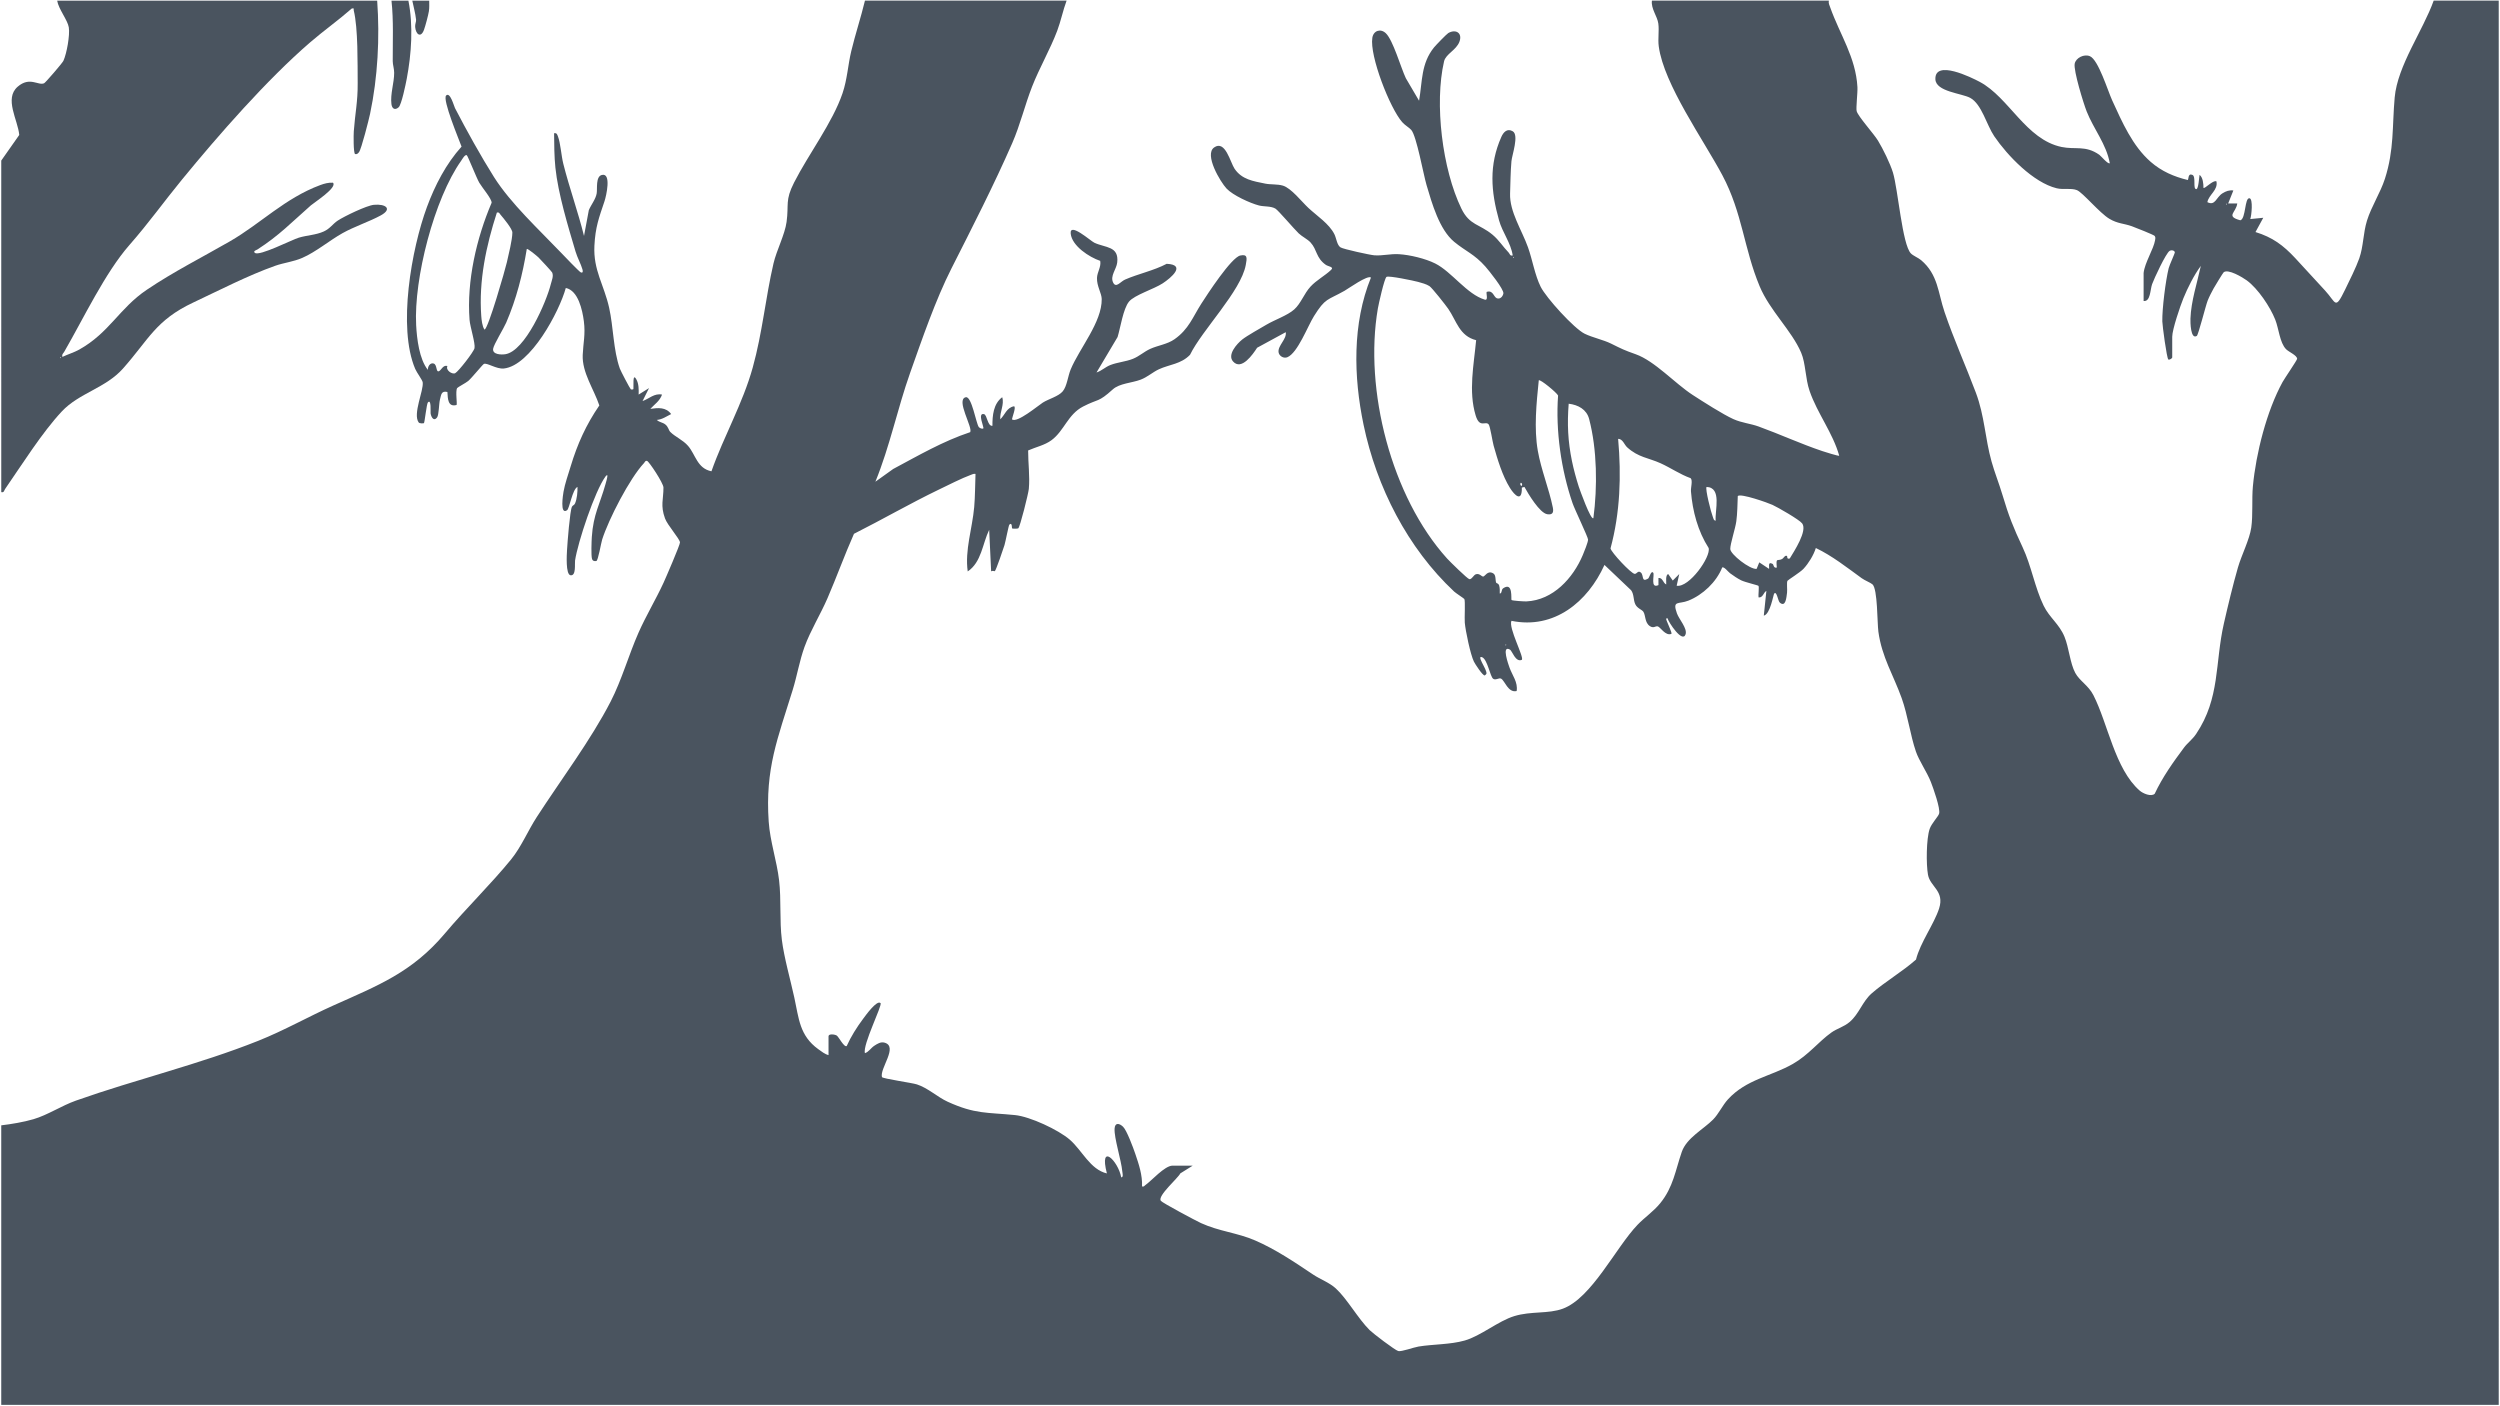
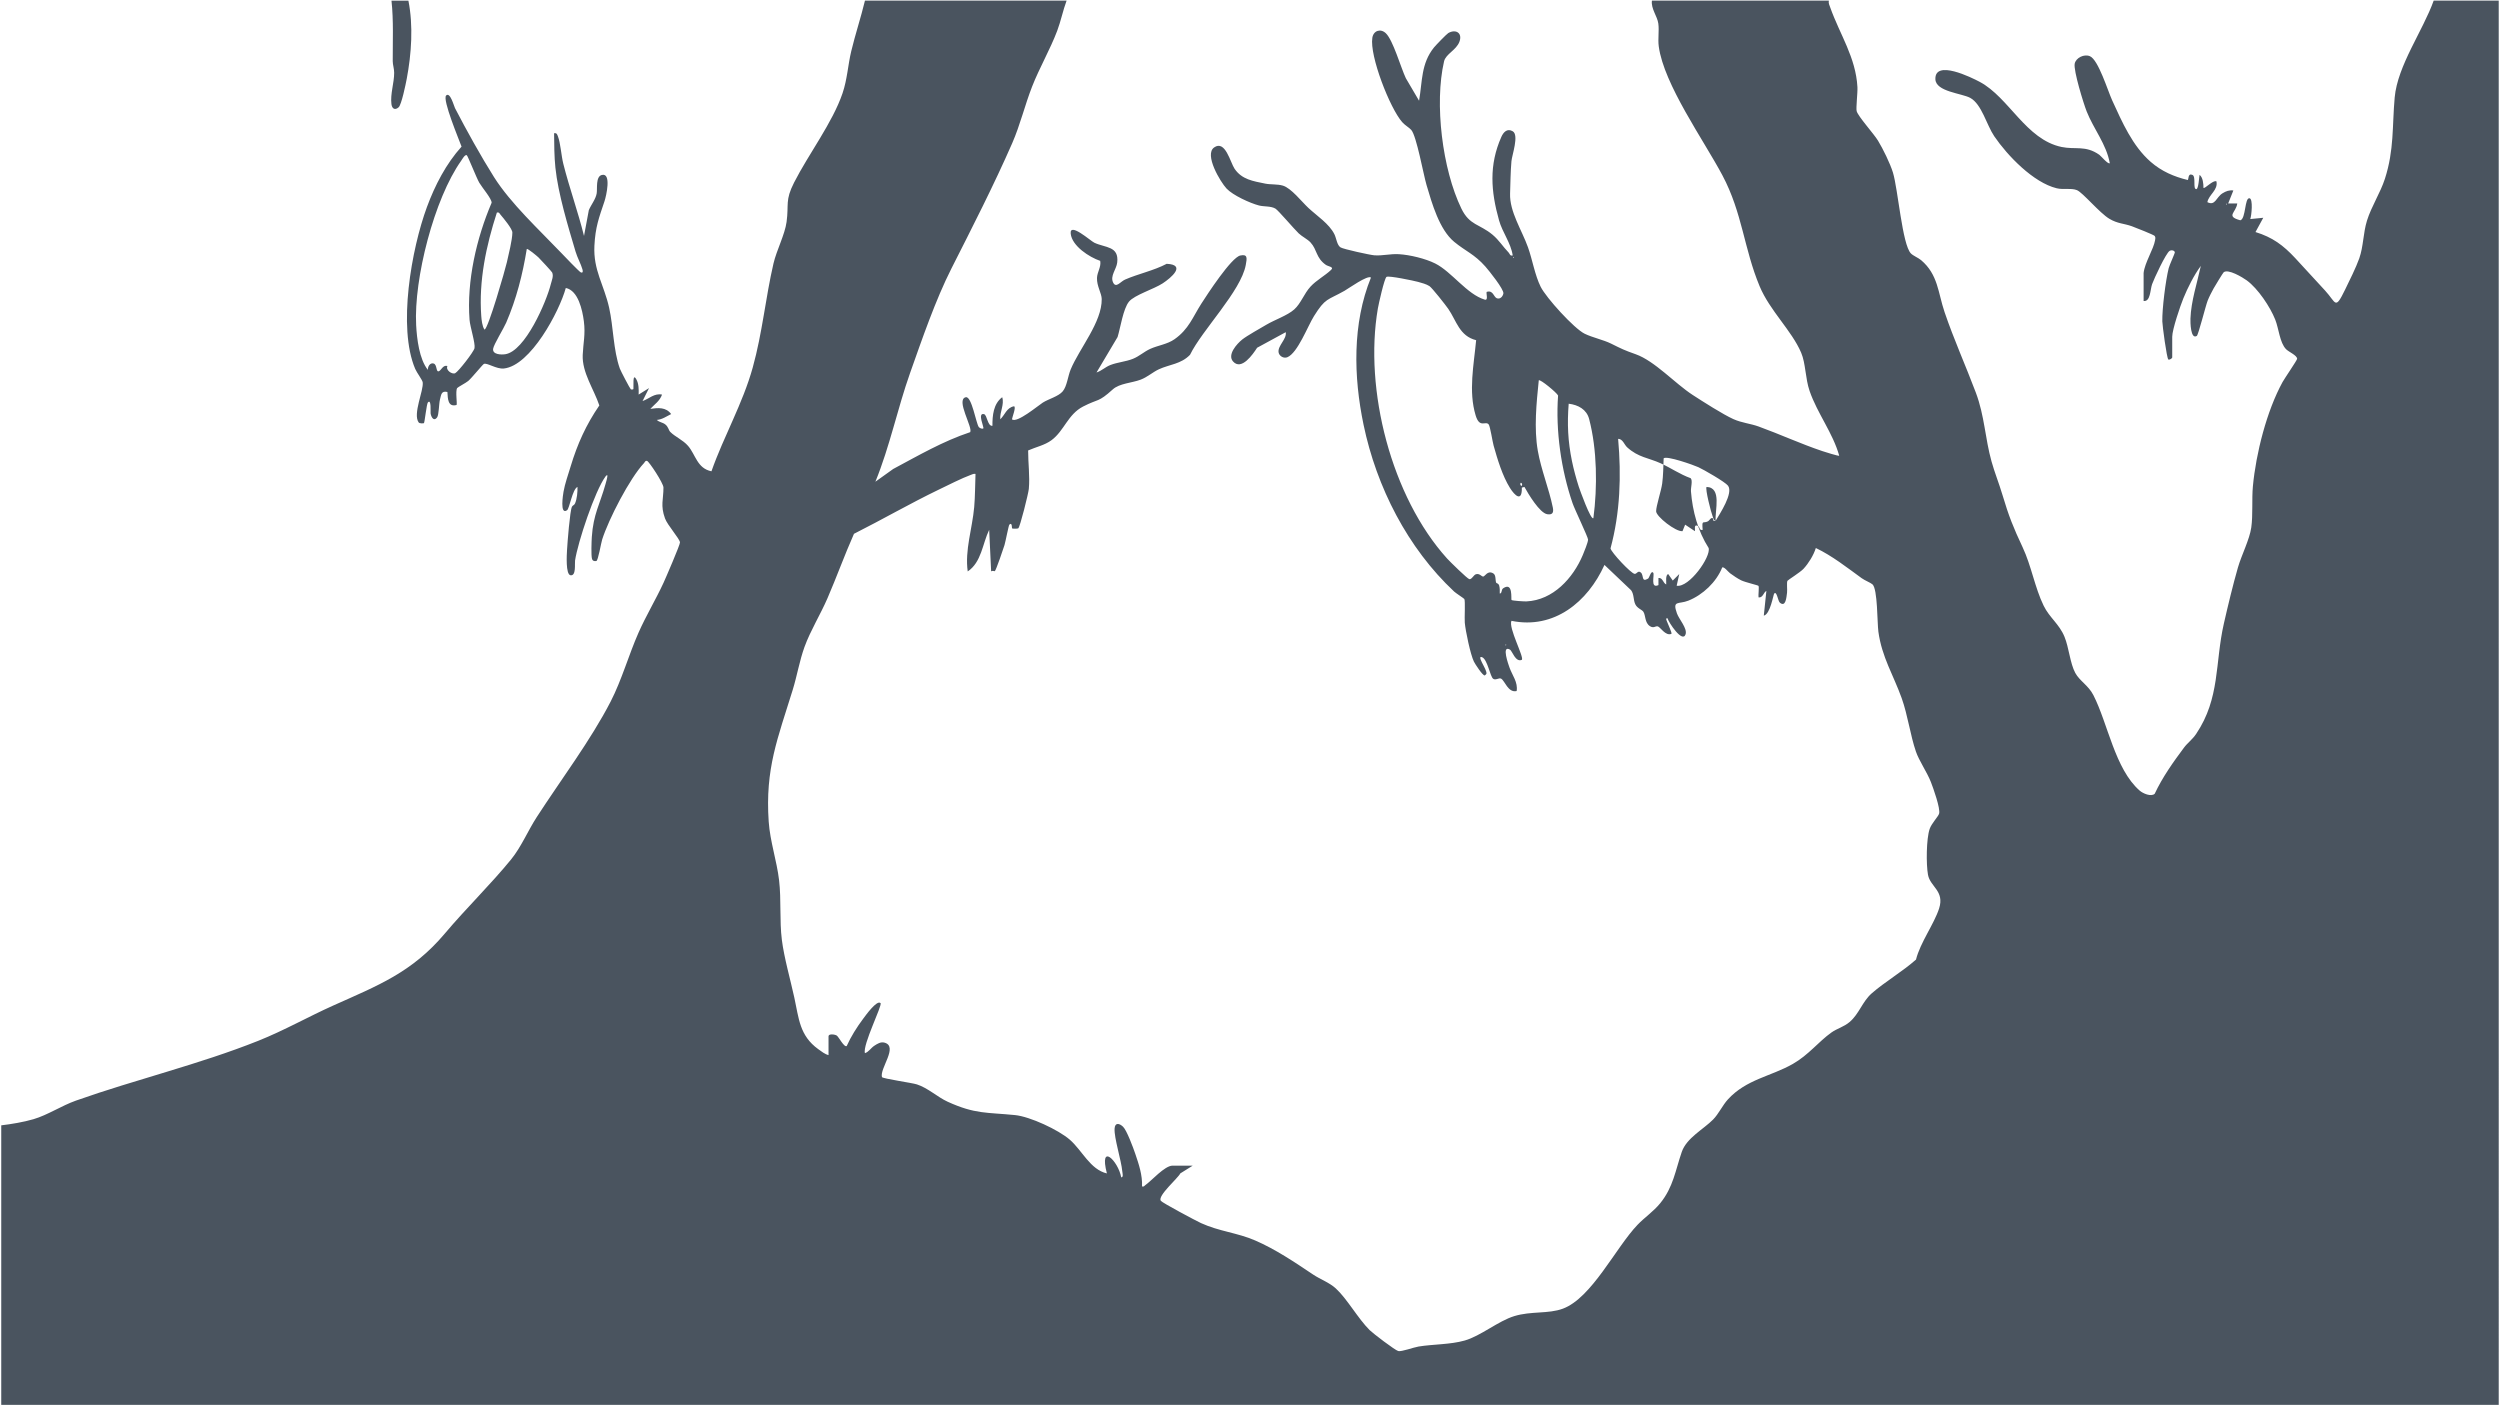
<svg xmlns="http://www.w3.org/2000/svg" id="Layer_4" data-name="Layer 4" viewBox="0 0 1366 768">
-   <path d="M582.784.353c-1.962,5.286-3.175,11.316-5.146,16.525-3.83,10.126-9.743,20.315-13.678,30.375-3.993,10.208-6.496,20.928-10.904,31.017-9.911,22.689-21.988,46.305-33.188,68.42-8.699,17.178-16.048,38.617-22.566,57.014-6.944,19.599-11.091,40.219-18.994,59.512l9.73-6.962c13.707-7.316,27.224-15.195,42.063-20.116,1.607-2.473-8.063-17.876-2.381-19.09,3.235-.691,5.654,14.532,7.111,16.311.633.773,2.085,1.093,2.462.728.523-.505-3.403-8.671.35-7.81,1.777.408,1.908,6.745,4.625,6.389-.052-5.594.521-12.033,5.338-15.623,1.273,4.018-1.371,7.995-1.062,12.074,2.524-2.363,3.452-6.354,7.449-7.111,1.468.009-.986,6.177-1.057,7.107,2.622,2.327,14.282-7.487,16.825-9.106,3.161-2.011,8.587-3.4,10.898-6.157,2.372-2.829,2.816-8.272,4.36-11.982,4.787-11.5,17.135-25.854,16.96-38.476-.044-3.169-2.721-7.008-2.585-11.487.098-3.23,2.385-6.106,1.762-9.36-5.924-1.994-15.389-8.096-16.12-14.848-.701-6.474,10.84,3.957,12.9,4.928,6.058,2.855,13.55,1.776,12.51,10.819-.425,3.699-3.967,7.289-2.251,10.896,1.597,3.355,3.973-.456,6.574-1.593,7.128-3.116,15.641-4.87,22.717-8.6,10.88.527,2.363,7.686-2.17,10.666-4.813,3.164-15.459,6.378-18.426,10-3.207,3.914-4.683,14.334-6.238,19.34l-11.517,19.385c2.819-.913,4.737-2.973,7.62-4.098,3.865-1.507,8.357-1.803,12.266-3.368,3.521-1.41,6.013-3.87,9.479-5.444,4.217-1.915,9.322-2.502,13.229-5.248,7.856-5.522,9.979-12.105,14.673-19.435,3.24-5.06,16.367-25.245,21.288-26.325,4.115-.903,3.675,1.495,3.006,5.143-2.623,14.317-23.839,35.508-30.468,49.113-4.968,5.128-11.144,5.206-16.981,7.892-3.334,1.535-6.203,4.227-9.961,5.673-4.741,1.824-11.564,1.987-15.268,5.341-8.121,7.353-7.607,4.912-16.225,9.358-8.307,4.286-10.327,13.239-17.185,18.345-3.801,2.83-8.584,3.76-12.831,5.652-.017,6.913,1.002,14.056.383,20.979-.221,2.47-4.825,20.99-5.778,21.576-.435.268-3.118.259-3.405.02-.104-.087.148-3.608-1.457-2.045-.412.402-2.091,9.346-2.665,11.197-.608,1.959-4.558,13.574-5.274,14.251-.073.069-1.451-.465-2.015.13l-1.073-22.747c-3.671,7.594-4.183,17.686-11.72,22.741-1.649-11.637,2.502-23.377,3.539-35.174.511-5.806.487-12.248.714-18.107-1.007-.211-1.751.232-2.638.554-4.75,1.726-12.664,5.729-17.514,8.069-15.587,7.523-30.916,16.375-46.256,24.098-5.152,11.605-9.451,23.599-14.491,35.247-3.812,8.811-9.312,17.674-12.532,26.548-2.75,7.578-4.055,15.709-6.428,23.413-8.182,26.555-15.147,43.019-13.137,72.104.745,10.776,4.416,21.338,5.668,31.988,1.26,10.716.179,21.972,1.517,32.586,1.232,9.775,4.657,21.67,6.813,31.554,2.492,11.428,2.827,20.739,13.062,28.149,1.617,1.171,3.684,2.803,5.625,3.258v-10.302c0-1.435,3.298-1.113,4.48-.39,1.043.638,4.109,6.733,5.461,5.717,2.215-4.998,5.633-10.442,8.955-14.856,1.276-1.695,7.546-10.538,9.53-8.583,1.116,1.099-9.957,22.938-8.531,27.343,2.067-.646,3.251-2.843,5.163-4.075,1.667-1.074,3.459-2.232,5.515-1.671,7.714,2.105-2.718,14.102-1.378,18.844.792.922,16.394,3.094,19.116,3.978,6.031,1.96,11.211,6.93,16.814,9.48,15.019,6.833,21.248,5.736,36.78,7.283,8.19.815,23.68,8.025,29.917,13.433,6.749,5.852,11.138,16.306,20.275,18.446-4.391-17.112,6.096-7.068,7.829,2.131,1.333.105.682-2.295.609-3.097-.572-6.346-4.562-18.451-4.23-23.548.222-3.408,2.579-2.942,4.623-1.001,2.029,1.927,5.569,11.52,6.64,14.674,1.96,5.774,4.016,11.758,3.724,17.947,1.082.295,1.181-.285,1.782-.698,3.341-2.295,10.574-10.666,14.917-10.666h11.016l-6.782,4.233c-1.301,2.699-12.494,12.151-10.688,14.961.679,1.057,19.348,10.993,21.964,12.191,9.99,4.574,19.882,5.269,29.598,9.489,11.373,4.94,21.588,11.891,31.767,18.688,3.796,2.535,8.781,4.296,12.339,7.559,6.141,5.632,12.105,16.43,18.467,22.747,1.834,1.821,13.778,10.928,15.624,11.438,1.724.476,8.366-2.021,11.111-2.467,7.999-1.299,17.271-1.041,25.158-3.271,8.752-2.474,18.382-10.684,27.151-13.356,9.283-2.828,18.529-1.097,26.511-4.05,15.82-5.852,28.909-33.419,40.837-45.855,3.9-4.066,8.693-7.239,12.383-11.777,7.138-8.777,8.283-17.945,11.765-28.026,2.649-7.672,11.886-12.377,17.125-17.694,3.035-3.08,5.167-7.824,8.134-11.052,10.07-10.961,23.408-12.482,35.402-19.317,8.73-4.975,14.033-12.168,21.154-17.219,3.054-2.167,6.729-3.013,9.913-5.721,5.203-4.425,6.923-11.143,12.068-15.645,7.123-6.234,16.947-12.002,24.192-18.445,2.335-9.324,9.878-19.408,12.611-27.887,3.112-9.654-4.857-11.825-6.068-18.477-1.026-5.635-.94-19.615.922-25.035,1.037-3.021,4.696-6.752,5.161-8.345.8-2.744-3.208-13.981-4.483-17.24-2.156-5.513-6.462-11.609-8.196-16.673-3.064-8.951-4.437-19.842-7.77-29.177-4.466-12.508-10.822-22.368-12.733-36.293-.663-4.827-.377-23.364-3.232-25.898-.981-.871-4.236-2.164-5.881-3.357-8.077-5.856-16.104-12.213-25.065-16.496-1.218,3.918-3.972,8.374-6.756,11.374-1.797,1.936-8.468,6.059-8.743,6.53-.541.926-.011,4.795-.236,6.52-.348,2.665-.718,8.027-3.882,5.476-1.148-.925-1.66-6.558-3.131-5.034-.484.502-2.149,11.405-5.686,12.078l1.407-13.495c-1.583.74-1.836,3.838-4.253,3.545-.274-1.273.413-5.754-.074-6.322-.322-.376-7.212-1.93-9.423-3.012-1.971-.964-4.301-2.553-6.084-3.865-1.049-.772-3.335-3.819-4.314-3.136-3.176,7.962-10.575,14.949-18.499,18.106-5.371,2.14-8.848-.438-6.224,6.953,1.134,3.196,5.776,8.218,4.729,11.418-1.669,5.106-9.394-6.676-9.876-8.765-1.347-.173-.419,1.326-.209,1.984.352,1.106,2.8,6.125,2.348,6.531-3.25,1.397-6.13-3.864-7.539-4.096-1.321-.217-2.149,1.244-4.227-.107-2.849-1.852-2.288-5.863-3.552-7.831-.787-1.225-3.327-1.828-4.42-4.107-1.155-2.409-.625-5.4-2.286-7.662l-14.568-13.845c-9.141,20.2-27.47,35.321-50.822,30.55-1.77,3.75,7.054,19.941,5.677,21.309-3.471,1.533-5.254-4.87-6.485-5.578-4.843-2.784-.752,8.419-.249,9.829,1.506,4.221,4.705,8.039,3.891,12.8-4.704,1.107-6.468-5.752-8.525-6.79-1.16-.585-2.905,1.05-4.289.092-1.687-1.168-3.104-10.559-6.027-11.764-1.399-.577-1.092.581-.751,1.464.695,1.8,2.545,4.773,2.942,6.312.33,1.277.309,1.306-.77,2.16-1.114.233-5.343-6.344-5.931-7.556-1.906-3.936-4.587-16.746-4.984-21.305-.217-2.491.365-11.855-.247-12.904-.173-.296-4.636-3.198-5.541-4.045-25.427-23.781-42.421-57.109-49.521-91.169-5.474-26.264-6.187-55.264,4.041-80.411-1.744-1.568-12.316,6.017-14.446,7.222-9.46,5.352-10.359,3.729-16.698,13.858-3.433,5.484-8.884,20.113-14.555,22.451-2.034.838-4.495-.718-4.782-2.721-.522-3.645,4.593-7.199,3.924-10.982l-15.648,8.514c-2.312,3.586-8.543,12.658-13.143,7.491-3.249-3.649,2.013-9.6,5.053-12.026,2.509-2.002,9.953-6.164,13.225-8.094,4.569-2.694,11.437-5.002,15.146-8.305,3.666-3.264,5.353-8.624,8.871-12.446,3.285-3.569,7.805-5.896,11.279-9.169,1.785-1.682-1.548-1.812-2.887-2.757-5.472-3.86-4.628-8.194-8.36-12.248-1.644-1.786-4.563-3.149-6.44-4.93-2.568-2.437-11.177-12.63-12.741-13.551-2.496-1.468-6.258-.999-8.959-1.701-4.891-1.272-14.311-5.578-17.744-9.26-3.384-3.629-12.326-18.529-6.789-22.445,6.124-4.331,8.843,8.216,11.188,11.654,4.01,5.877,10.071,6.734,16.765,8.107,2.879.59,6.584.205,9.582,1.079,4.583,1.337,10.305,8.789,14.038,12.255,4.687,4.352,11.245,8.567,14.137,14.287,1.111,2.198,1.416,6.075,3.417,7.241,1.657.965,15.998,4.118,18.434,4.306,4.397.34,8.698-.896,13.409-.614,5.992.359,14.433,2.383,19.808,5.066,9.037,4.51,17.35,16.869,27.131,19.775,2.115.628.528-3.744,1.048-4.249,3.463-1.123,3.792,2.759,5.448,3.451,1.84.769,3.318-.877,3.649-2.569.421-2.149-7.874-12.507-9.83-14.715-6.047-6.826-10.801-8.358-17.047-13.51-8.108-6.687-12.18-21.089-15.118-31.068-1.714-5.822-5.434-26.709-8.319-30.049-1.154-1.336-3.387-2.492-4.962-4.276-6.737-7.632-17.907-36.226-16.323-46.114.621-3.875,4.453-5.233,7.363-2.473,3.977,3.771,8.203,18.815,10.944,24.58l7.225,12.304c1.858-10.671,1.023-20.254,8.173-29.133.93-1.156,6.917-7.345,7.787-7.844,4.057-2.328,7.864-.11,6.119,4.674-1.709,4.684-7.472,6.706-8.421,10.787-5.348,23.017-.953,58.981,9.474,80.462,4.463,9.195,9.897,8.338,17.012,14.255,3.557,2.959,5.723,6.589,8.764,9.711.697.716.695,2.011,2.27,1.631-1.018-6.852-5.622-12.56-7.474-19.164-4.468-15.929-5.589-30.217,1.27-45.65,1.144-2.573,3.21-4.809,6.218-3.035,3.521,2.076-.403,12.921-.715,16.351-.478,5.259-.567,12.297-.744,17.723-.321,9.865,6.45,19.945,9.796,29.342,2.439,6.849,3.722,15.086,6.905,21.516,2.976,6.011,18.307,22.894,24.056,25.685,4.353,2.114,10.268,3.33,14.479,5.419,5.876,2.915,6.941,3.494,13.404,5.783,10.382,3.677,21.447,15.946,31.085,22.212,5.499,3.575,16.683,10.718,22.295,13.237,4.594,2.062,9.28,2.409,13.743,4.024,11.581,4.191,23.041,9.485,34.869,13.456,1.238.416,8.871,2.847,9.209,2.51-3.491-12.453-11.945-23.091-16.175-35.332-2.4-6.946-2.113-15.062-4.626-20.952-5.154-12.077-17.132-22.992-22.685-36.292-8.65-20.717-9.37-39.973-20.355-60.645-10.247-19.283-31.961-49.648-34.764-70.397-.559-4.135.303-8.573-.246-12.542-.555-4.009-4.079-8.085-3.492-12.495h96.661c-.276,1.443.339,2.539.795,3.817,5.299,14.855,13.928,27.15,14.835,43.435.172,3.088-.877,11.446-.417,13.144.784,2.894,9.375,12.359,11.656,16.119,2.727,4.495,6.632,12.442,8.159,17.421,2.759,8.996,5.091,39.358,9.803,44.195,1.262,1.296,4.033,2.362,5.573,3.665,9.326,7.887,9.232,17.803,12.829,28.382,5.101,15.004,11.547,29.267,17.094,44.012,4.795,12.746,5.023,24.932,8.569,37.614,1.696,6.064,4.077,11.909,5.952,18.206,3.485,11.704,5.972,17.9,11.063,28.727,4.737,10.073,6.66,22.04,11.463,31.879,3.223,6.603,8.524,9.967,11.407,17.015,2.415,5.903,3.033,14.467,5.868,19.711,2.382,4.404,7.163,6.803,9.896,12.132,7.942,15.489,11.745,40.316,25.285,52.165,1.836,1.607,6.265,3.507,8.222,1.746,4.225-9.046,10.068-17.239,16.002-25.207,1.979-2.658,4.546-4.375,6.673-7.539,13.135-19.539,10.204-38.619,15.108-60.206,2.196-9.666,4.966-21.175,7.695-30.672,1.935-6.733,6.353-15.283,7.291-21.84.989-6.914.23-15.533.888-22.557,1.686-18.012,7.533-41.123,16.218-56.965,1.101-2.009,7.943-11.932,7.951-12.681.018-1.889-4.647-3.801-6.075-5.291-3.465-3.615-3.894-11.12-5.89-16.136-2.788-7.008-9.431-16.945-15.531-21.419-2.23-1.635-10.369-6.537-12.677-4.394-.4.371-4.834,7.645-5.446,8.768-1.13,2.074-2.4,4.502-3.263,6.684-1.104,2.791-5.083,18.744-5.939,19.278-3.396,2.116-3.534-7.463-3.459-9.496.355-9.646,3.669-19.423,5.669-28.777-3.684,4.975-7.205,11.992-9.565,17.784-1.695,4.16-6.064,17.007-6.064,20.935v11.367c0,.379-1.553,1.468-2.125,1.062-.86-.611-3.247-18.524-3.291-20.836-.131-6.896,1.803-22.258,3.478-29.053.42-1.703,3.459-8.221,3.362-8.704-.2-1.004-1.845-1.376-2.862-.742-2.01,1.253-8.484,15.172-9.55,18.162-1.086,3.047-.867,9.709-4.649,9.207v-15.275c.591-5.619,5.458-13.025,6.273-17.94.146-.881.319-1.475-.206-2.315-.359-.575-10.793-4.703-12.48-5.304-4.492-1.6-7.686-1.345-12.279-4.067-5.378-3.188-14.535-14.36-17.737-15.661-3.102-1.26-7.336-.119-11.06-1.022-12.748-3.092-26.92-17.843-34.114-28.42-4.201-6.177-6.842-17.556-13.135-20.972-4.687-2.544-18.786-3.365-19.034-10.181-.397-10.925,19.73-.967,24.231,1.433,16.07,8.568,25.161,31.484,44.723,35.576,7.508,1.57,13.071-1.033,20.607,4.267.952.67,4.883,5.461,5.728,4.569-1.862-10.348-8.837-18.676-12.621-28.228-1.742-4.398-7.268-22.355-6.554-26.097.611-3.202,5.137-5.477,8.334-4.1,4.619,1.989,9.708,18.786,12.141,24.097,5.442,11.881,11.076,24.915,21.076,33.638,5.912,5.157,12.753,8.104,20.24,9.908.526-.372.005-3.88,2.515-2.814,2.155.915.095,7.787,2.138,7.795,1.212.005,1.54-6.532,1.784-7.797,1.875,1.401,2.137,4.972,2.128,7.097.638.769,5.237-4.458,7.099-3.546.976,4.814-4.148,7.194-4.97,11.356,4.358,2.228,4.794-2.696,8.293-4.846,1.89-1.161,3.641-1.835,5.919-1.536l-2.837,7.096,4.969.007c-.62,5.02-6.556,6.96,1.682,9.193,3.093-.865,2.279-12.624,5.062-12.035,1.954.413,1.065,9.434.37,11.36l7.1-.703-4.259,7.801c9.336,2.871,15.163,7.212,21.686,14.209,5.445,5.84,10.916,11.856,16.345,17.763,6.152,6.692,5.363,10.889,10.907-.448,2.348-4.801,6.056-12.276,7.759-17.11,2.337-6.632,2.098-13.788,4.223-20.645,2.406-7.764,7.314-15.162,9.802-22.883,5.097-15.813,3.934-28.634,5.336-44.398,1.554-17.464,15.457-36.529,21.311-52.94h35.537l.004,767.293-1364.626-.004v-152.747c5.546-.646,12.241-1.78,17.612-3.354,7.772-2.277,15.262-7.348,23.233-10.168,32.783-11.597,67.17-19.736,99.538-32.647,14.29-5.7,27.318-13.151,41.085-19.32,24.236-10.861,42.983-18.03,60.899-39.3,11.527-13.686,25.24-27.018,36.229-40.515,5.475-6.724,9.214-15.708,13.935-23.014,12.963-20.063,29.643-42.214,40.467-63.276,6.042-11.758,9.78-25.261,15.141-37.439,4.141-9.406,9.479-18.176,13.753-27.459,1.202-2.611,9.081-20.854,8.97-22.038-.189-2.016-6.845-9.392-8.188-13.091-2.592-7.144-.839-10.343-.843-16.861-.001-2.383-7.89-14.294-8.955-14.559-1.028-.255-1.171.649-1.662,1.172-7.885,8.409-19.341,30.694-22.874,41.786-.658,2.067-2.169,11.44-3.181,11.74-1.084.174-2.001-.005-2.366-1.175-.548-1.759-.262-9.598-.108-11.955.81-12.436,4.505-18.166,7.45-28.786.419-1.51.924-3.037,1.079-4.605-.068-.857-.792-.011-1.063.358-5.801,7.875-15.129,35.927-16.623,45.905-.262,1.753.693,8.565-2.492,8.038-2.698-.446-2.043-11.235-1.892-13.841.226-3.898,1.567-21.305,2.68-23.589.414-.849,1.25-.744,1.724-1.874,1.053-2.508,1.397-6.25,1.304-8.964-2.786,1.247-4.332,11.809-5.719,12.758-4.04,2.765-2.142-8.743-1.914-10.093.734-4.335,2.599-9.553,3.897-13.866,3.678-12.223,8.449-22.777,15.678-33.31-3.001-8.942-9.487-17.964-9.082-27.595.279-6.617,1.56-11.209.627-18.403-.79-6.089-3.061-16.791-9.87-18.191-3.577,12.984-19.268,42.466-33.843,44.005-4.068.429-9.33-3.349-10.937-2.484-.758.408-6.599,7.657-8.525,9.285-1.275,1.078-5.772,3.42-6.06,3.889-1.05,1.71.146,8.785-.342,9.249-4.769,1.264-4.755-3.412-4.986-7.11-3.289-.758-3.374,1.363-4.063,4.107-.604,2.407-.546,8.375-1.575,9.789-1.745,2.397-3.215-.08-3.549-2.216-.117-.749.511-8.105-1.46-5.995-.737.79-1.746,10.95-2.175,11.336-.218.196-2.389.292-2.879-.386-3.322-4.585,2.798-17.409,2.206-21.91-.167-1.266-3.214-5.256-4.097-7.325-9.678-22.688-2.02-65.632,6.407-88.458,4.375-11.849,10.442-23.611,18.919-33.009-1.365-3.765-10.583-25.743-8.434-27.911,2.193-2.213,4.279,5.77,4.847,6.87,6.023,11.66,14.332,26.627,21.308,37.668,9.124,14.44,24.734,28.856,36.732,41.433,1.458,1.529,9.814,10.283,10.681,10.641,1.345.555,1.167-.764.921-1.632-.822-2.901-2.785-6.399-3.773-9.731-4.127-13.928-9.52-31.577-11.008-45.833-.632-6.06-.655-12.706-.717-18.813,1.517-.272,1.7.681,2.122,1.779,1.385,3.601,1.818,10.543,2.903,14.86,3.336,13.278,8.043,26.191,11.328,39.478l2.624-14.059c1.226-2.987,3.754-5.945,4.306-9.194.433-2.551-.654-9.177,2.788-10.062,5.417-1.393,2.411,11.582,1.485,14.333-3.064,9.101-5.002,14.161-5.519,24.322-.68,13.354,5.258,21.365,8.043,33.863,2.364,10.611,2.255,23.133,5.839,33.238.473,1.335,5.533,10.975,6.025,11.391.088.074,1.495.264,1.412-.352.172-1.404-.587-9.011,1.585-5.127,1.388,2.483,1.347,5.568,1.261,8.326l5.675-3.548-3.546,7.097c3.629-1.272,6.416-4.403,10.657-3.541-1.274,3.554-4.01,5.211-6.396,7.801,4.214-.607,8.539-1.028,11.371,2.839-2.649,1.294-4.743,2.915-7.814,3.204,1.318,1.314,3.118,1.27,4.632,2.472,1.7,1.349,1.77,3.121,2.693,4.064,2.604,2.658,6.899,4.373,9.742,7.663,4.137,4.787,4.941,12.274,12.77,13.867,6.742-19.166,17.071-36.95,22.551-56.683,5.311-19.124,7.008-38.231,11.343-56.865,1.682-7.227,6.215-15.77,7.154-22.688,1.317-9.697-.916-11.656,4.081-21.497,7.843-15.449,21.056-32.795,26.494-48.825,2.617-7.715,2.945-15.454,4.751-22.958,2.23-9.266,5.265-18.404,7.503-27.668h110.165ZM255.121,84.9c-.948-.897-2.7,2.321-3.115,2.906-14.768,20.776-25.962,64.557-24.622,89.835.399,7.52,1.702,18.646,6.419,24.48-.17-1.641,1.093-4.088,3.114-3.505,2.051.592,1.173,4.928,2.925,4.21,1.258-.516,2.261-3.604,4.627-2.841-1.125,2.333,2.678,4.762,4.267,3.916,1.817-.968,10.134-11.666,10.542-13.67.536-2.633-2.421-11.621-2.715-15.471-1.618-21.176,3.787-44.623,12.064-63.985.142-2.071-5.256-8.368-6.756-10.946-1.451-2.493-6.155-14.367-6.75-14.93ZM1216.409,111.184v.71c.462-.237.462-.474,0-.71ZM271.487,116.16c-5.862,18.131-9.924,37.241-8.53,56.472.15,2.065.53,5.779,1.77,7.453,1.95-.057,11.376-32.976,12.229-36.783.939-4.188,2.989-12.315,2.998-16.229.005-2.027-4.833-7.844-6.456-9.736-.632-.737-.707-1.482-2.011-1.176ZM287.833,136.053c-2.264,13.934-5.667,27.292-11.256,40.26-1.372,3.183-6.793,11.903-7.13,14.255-.456,3.176,4.36,3.316,6.602,2.985,10.87-1.603,22.521-28.635,24.92-38.327.501-2.023,1.641-4.365.716-6.37-.232-.503-6.51-7.299-7.454-8.197-.729-.694-5.843-5.016-6.398-4.606ZM826.923,140.313v.71c.462-.237.462-.474,0-.71ZM806.564,185.881c-9.165-2.27-10.759-10.654-15.221-17.107-1.388-2.007-8.829-11.496-10.296-12.443-1.71-1.104-4.234-1.766-6.217-2.311-2.384-.654-16.077-3.525-17.236-2.735-1.194.814-4.316,14.854-4.736,17.297-7.62,44.372,7.382,102.88,37.807,136.565,1.451,1.607,11.126,11.118,12.186,11.309,1.312.236,2.319-2.32,3.617-2.701,2.084-.611,3.067,1.426,4.013,1.264.981-.168,2.399-3.532,5.437-1.724,1.622.966,1.014,3.792,1.62,5.151.111.249,1.263.248,1.619,1.528.397,1.428.342,2.884.31,4.34,1.37-.062.685-2.082,1.893-2.891,5.523-3.701,4.172,6.046,4.531,6.415.399.41,6.958.825,8.164.767,14.552-.69,25.464-12.677,30.791-25.347.706-1.68,2.9-7.028,2.872-8.438-.027-1.367-7.307-16.474-8.47-19.866-6.248-18.24-9.308-39.621-7.917-58.84-.636-1.502-9.804-9.096-10.546-8.307-1.263,12.371-2.682,26.214-.522,38.524,1.818,10.361,6.1,20.708,8.188,30.915.548,2.679-.007,4.183-2.999,3.733-4.176-.628-10.425-11.156-12.502-14.912l-1.412.352c.169,8.096-3.808,4.507-6.53.136-4.083-6.557-6.811-15.618-8.899-23.075-.624-2.227-1.867-10.475-2.672-11.539-1.685-2.226-4.937,2.324-7.139-4.942-4.015-13.246-.987-27.688.265-41.12ZM870.626,283.113c2.255-17.006,2.053-37.442-2.321-54.153-1.384-5.286-6.007-7.742-11.172-8.368-.874,10.992-.443,20.459,1.767,31.268.922,4.509,2.318,9.648,3.728,14.035.441,1.372,6.606,18.626,7.998,17.218ZM923.756,261.274c-5.781-2.07-10.825-5.615-16.382-8.137-6.647-3.016-12.168-3.165-18.288-8.716-1.6-1.451-2.382-4.604-4.944-4.642,1.791,20.104,1.129,40.317-4.156,59.863.391,2.182,11.141,13.664,13.162,13.919,1.224.154,1.838-2.179,3.473-.669,1.611,1.489.131,5.484,3.873,3.267.751-.445,1.623-4.706,2.831-3.203.846,1.052-1.814,8.906,2.851,6.741v-3.9c2.384-.24,2.461,2.816,4.253,3.548.088-1.405-.544-5.127,1.08-5.677l2.488,3.546,3.54-3.552-1.411,6.39c6.822,1.173,18.804-15.822,17.469-20.621-5.862-9.141-8.803-20.124-9.657-30.897-.173-2.18,1.09-5.976-.181-7.262ZM831.536,265.349c.511-.998-.45-1.896-.696-1.414-.511.998.45,1.896.696,1.414ZM937.436,284.534c-.489-5.646,3.518-18.171-4.964-18.468-.888.933,2.488,14.117,3.355,16.177.371.88.386,2.096,1.61,2.291ZM977.942,305.132c2.332-3.868,9.772-15.138,6.754-19.148-1.541-2.048-13.326-8.796-16.198-10.112-2.579-1.182-17.359-6.429-18.975-4.839-.173,4.37-.22,9.472-.796,13.769-.535,3.986-3.332,12.318-3.313,15.162.019,2.867,10.752,11.297,14.409,10.869l1.442-3.56,5.316,3.545c.358-.427-.982-4.364,2.006-2.679.504.284.482,2.519,2.258,1.968-.507-5.845.214-3.302,2.811-4.628.937-.478,1.75-2.437,2.792-1.647.256.194-.327,1.923,1.494,1.299ZM822.659,352.028v.71c.462-.237.462-.474,0-.71Z" fill="#4a545f" />
-   <path d="M206.091.353c1.456,20.264.33,41.924-3.885,61.834-.672,3.172-4.747,19.329-6.052,20.947-.607.753-1.082,1.264-2.138,1.05-.96-.679-.843-10.516-.707-12.418.678-9.505,2.218-16.247,2.127-26.306-.097-10.64.261-30.001-2.156-39.772-.205-.828.543-1.292-1.039-1.066-7.327,6.446-15.348,12.116-22.735,18.485-23.619,20.363-50.082,50.635-70.012,74.948-10.07,12.285-18.079,23.618-28.809,35.854-13.259,15.119-25.09,40.153-35.555,58.239-.537.928-1.432,1.399-1.035,2.866,2.857-1.382,6.46-2.468,9.158-3.981,16.61-9.317,21.845-22.504,36.942-32.697,14.53-9.81,30.215-17.719,45.347-26.427,16.94-9.748,30.089-23.603,49.498-30.803,2.207-.819,4.493-1.425,6.88-1.285,2.614,2.622-10.269,10.818-12.089,12.419-10.302,9.061-17.375,16.508-29.22,24.098-.404.259-2.599.866-1.328,1.84,2.498,1.915,20.04-7.125,24.007-8.321,4.47-1.348,9.346-1.433,13.656-3.4,3.42-1.561,4.884-4.14,7.585-5.917,3.614-2.377,15.781-8.261,19.787-8.634,6.438-.599,10.259,2.238,3.692,5.816-6.175,3.365-14.372,6.038-20.875,9.683-7.214,4.044-14.456,10.245-22.015,13.517-4.969,2.15-9.988,2.607-14.853,4.335-14.802,5.259-30.314,13.287-44.646,20.023-20.649,9.704-24.343,20.266-38.473,36.14-9.513,10.687-24,13.339-33.42,23.429-10.767,11.532-21.763,29.05-30.924,42.301-.612.885-.539,2.106-2.118,1.755V87.739l9.832-13.999c-.701-8.139-8.384-19.876-.838-26.387,6.614-5.706,11.236-.404,14.441-1.868.738-.337,9.929-10.972,10.523-12.253,1.814-3.915,3.63-14.072,2.954-18.273-.647-4.026-5.661-10.077-6.35-14.606h174.842ZM33.026,195.018v.71c.462-.237.462-.474,0-.71Z" fill="#4a545f" />
+   <path d="M582.784.353c-1.962,5.286-3.175,11.316-5.146,16.525-3.83,10.126-9.743,20.315-13.678,30.375-3.993,10.208-6.496,20.928-10.904,31.017-9.911,22.689-21.988,46.305-33.188,68.42-8.699,17.178-16.048,38.617-22.566,57.014-6.944,19.599-11.091,40.219-18.994,59.512l9.73-6.962c13.707-7.316,27.224-15.195,42.063-20.116,1.607-2.473-8.063-17.876-2.381-19.09,3.235-.691,5.654,14.532,7.111,16.311.633.773,2.085,1.093,2.462.728.523-.505-3.403-8.671.35-7.81,1.777.408,1.908,6.745,4.625,6.389-.052-5.594.521-12.033,5.338-15.623,1.273,4.018-1.371,7.995-1.062,12.074,2.524-2.363,3.452-6.354,7.449-7.111,1.468.009-.986,6.177-1.057,7.107,2.622,2.327,14.282-7.487,16.825-9.106,3.161-2.011,8.587-3.4,10.898-6.157,2.372-2.829,2.816-8.272,4.36-11.982,4.787-11.5,17.135-25.854,16.96-38.476-.044-3.169-2.721-7.008-2.585-11.487.098-3.23,2.385-6.106,1.762-9.36-5.924-1.994-15.389-8.096-16.12-14.848-.701-6.474,10.84,3.957,12.9,4.928,6.058,2.855,13.55,1.776,12.51,10.819-.425,3.699-3.967,7.289-2.251,10.896,1.597,3.355,3.973-.456,6.574-1.593,7.128-3.116,15.641-4.87,22.717-8.6,10.88.527,2.363,7.686-2.17,10.666-4.813,3.164-15.459,6.378-18.426,10-3.207,3.914-4.683,14.334-6.238,19.34l-11.517,19.385c2.819-.913,4.737-2.973,7.62-4.098,3.865-1.507,8.357-1.803,12.266-3.368,3.521-1.41,6.013-3.87,9.479-5.444,4.217-1.915,9.322-2.502,13.229-5.248,7.856-5.522,9.979-12.105,14.673-19.435,3.24-5.06,16.367-25.245,21.288-26.325,4.115-.903,3.675,1.495,3.006,5.143-2.623,14.317-23.839,35.508-30.468,49.113-4.968,5.128-11.144,5.206-16.981,7.892-3.334,1.535-6.203,4.227-9.961,5.673-4.741,1.824-11.564,1.987-15.268,5.341-8.121,7.353-7.607,4.912-16.225,9.358-8.307,4.286-10.327,13.239-17.185,18.345-3.801,2.83-8.584,3.76-12.831,5.652-.017,6.913,1.002,14.056.383,20.979-.221,2.47-4.825,20.99-5.778,21.576-.435.268-3.118.259-3.405.02-.104-.087.148-3.608-1.457-2.045-.412.402-2.091,9.346-2.665,11.197-.608,1.959-4.558,13.574-5.274,14.251-.073.069-1.451-.465-2.015.13l-1.073-22.747c-3.671,7.594-4.183,17.686-11.72,22.741-1.649-11.637,2.502-23.377,3.539-35.174.511-5.806.487-12.248.714-18.107-1.007-.211-1.751.232-2.638.554-4.75,1.726-12.664,5.729-17.514,8.069-15.587,7.523-30.916,16.375-46.256,24.098-5.152,11.605-9.451,23.599-14.491,35.247-3.812,8.811-9.312,17.674-12.532,26.548-2.75,7.578-4.055,15.709-6.428,23.413-8.182,26.555-15.147,43.019-13.137,72.104.745,10.776,4.416,21.338,5.668,31.988,1.26,10.716.179,21.972,1.517,32.586,1.232,9.775,4.657,21.67,6.813,31.554,2.492,11.428,2.827,20.739,13.062,28.149,1.617,1.171,3.684,2.803,5.625,3.258v-10.302c0-1.435,3.298-1.113,4.48-.39,1.043.638,4.109,6.733,5.461,5.717,2.215-4.998,5.633-10.442,8.955-14.856,1.276-1.695,7.546-10.538,9.53-8.583,1.116,1.099-9.957,22.938-8.531,27.343,2.067-.646,3.251-2.843,5.163-4.075,1.667-1.074,3.459-2.232,5.515-1.671,7.714,2.105-2.718,14.102-1.378,18.844.792.922,16.394,3.094,19.116,3.978,6.031,1.96,11.211,6.93,16.814,9.48,15.019,6.833,21.248,5.736,36.78,7.283,8.19.815,23.68,8.025,29.917,13.433,6.749,5.852,11.138,16.306,20.275,18.446-4.391-17.112,6.096-7.068,7.829,2.131,1.333.105.682-2.295.609-3.097-.572-6.346-4.562-18.451-4.23-23.548.222-3.408,2.579-2.942,4.623-1.001,2.029,1.927,5.569,11.52,6.64,14.674,1.96,5.774,4.016,11.758,3.724,17.947,1.082.295,1.181-.285,1.782-.698,3.341-2.295,10.574-10.666,14.917-10.666h11.016l-6.782,4.233c-1.301,2.699-12.494,12.151-10.688,14.961.679,1.057,19.348,10.993,21.964,12.191,9.99,4.574,19.882,5.269,29.598,9.489,11.373,4.94,21.588,11.891,31.767,18.688,3.796,2.535,8.781,4.296,12.339,7.559,6.141,5.632,12.105,16.43,18.467,22.747,1.834,1.821,13.778,10.928,15.624,11.438,1.724.476,8.366-2.021,11.111-2.467,7.999-1.299,17.271-1.041,25.158-3.271,8.752-2.474,18.382-10.684,27.151-13.356,9.283-2.828,18.529-1.097,26.511-4.05,15.82-5.852,28.909-33.419,40.837-45.855,3.9-4.066,8.693-7.239,12.383-11.777,7.138-8.777,8.283-17.945,11.765-28.026,2.649-7.672,11.886-12.377,17.125-17.694,3.035-3.08,5.167-7.824,8.134-11.052,10.07-10.961,23.408-12.482,35.402-19.317,8.73-4.975,14.033-12.168,21.154-17.219,3.054-2.167,6.729-3.013,9.913-5.721,5.203-4.425,6.923-11.143,12.068-15.645,7.123-6.234,16.947-12.002,24.192-18.445,2.335-9.324,9.878-19.408,12.611-27.887,3.112-9.654-4.857-11.825-6.068-18.477-1.026-5.635-.94-19.615.922-25.035,1.037-3.021,4.696-6.752,5.161-8.345.8-2.744-3.208-13.981-4.483-17.24-2.156-5.513-6.462-11.609-8.196-16.673-3.064-8.951-4.437-19.842-7.77-29.177-4.466-12.508-10.822-22.368-12.733-36.293-.663-4.827-.377-23.364-3.232-25.898-.981-.871-4.236-2.164-5.881-3.357-8.077-5.856-16.104-12.213-25.065-16.496-1.218,3.918-3.972,8.374-6.756,11.374-1.797,1.936-8.468,6.059-8.743,6.53-.541.926-.011,4.795-.236,6.52-.348,2.665-.718,8.027-3.882,5.476-1.148-.925-1.66-6.558-3.131-5.034-.484.502-2.149,11.405-5.686,12.078l1.407-13.495c-1.583.74-1.836,3.838-4.253,3.545-.274-1.273.413-5.754-.074-6.322-.322-.376-7.212-1.93-9.423-3.012-1.971-.964-4.301-2.553-6.084-3.865-1.049-.772-3.335-3.819-4.314-3.136-3.176,7.962-10.575,14.949-18.499,18.106-5.371,2.14-8.848-.438-6.224,6.953,1.134,3.196,5.776,8.218,4.729,11.418-1.669,5.106-9.394-6.676-9.876-8.765-1.347-.173-.419,1.326-.209,1.984.352,1.106,2.8,6.125,2.348,6.531-3.25,1.397-6.13-3.864-7.539-4.096-1.321-.217-2.149,1.244-4.227-.107-2.849-1.852-2.288-5.863-3.552-7.831-.787-1.225-3.327-1.828-4.42-4.107-1.155-2.409-.625-5.4-2.286-7.662l-14.568-13.845c-9.141,20.2-27.47,35.321-50.822,30.55-1.77,3.75,7.054,19.941,5.677,21.309-3.471,1.533-5.254-4.87-6.485-5.578-4.843-2.784-.752,8.419-.249,9.829,1.506,4.221,4.705,8.039,3.891,12.8-4.704,1.107-6.468-5.752-8.525-6.79-1.16-.585-2.905,1.05-4.289.092-1.687-1.168-3.104-10.559-6.027-11.764-1.399-.577-1.092.581-.751,1.464.695,1.8,2.545,4.773,2.942,6.312.33,1.277.309,1.306-.77,2.16-1.114.233-5.343-6.344-5.931-7.556-1.906-3.936-4.587-16.746-4.984-21.305-.217-2.491.365-11.855-.247-12.904-.173-.296-4.636-3.198-5.541-4.045-25.427-23.781-42.421-57.109-49.521-91.169-5.474-26.264-6.187-55.264,4.041-80.411-1.744-1.568-12.316,6.017-14.446,7.222-9.46,5.352-10.359,3.729-16.698,13.858-3.433,5.484-8.884,20.113-14.555,22.451-2.034.838-4.495-.718-4.782-2.721-.522-3.645,4.593-7.199,3.924-10.982l-15.648,8.514c-2.312,3.586-8.543,12.658-13.143,7.491-3.249-3.649,2.013-9.6,5.053-12.026,2.509-2.002,9.953-6.164,13.225-8.094,4.569-2.694,11.437-5.002,15.146-8.305,3.666-3.264,5.353-8.624,8.871-12.446,3.285-3.569,7.805-5.896,11.279-9.169,1.785-1.682-1.548-1.812-2.887-2.757-5.472-3.86-4.628-8.194-8.36-12.248-1.644-1.786-4.563-3.149-6.44-4.93-2.568-2.437-11.177-12.63-12.741-13.551-2.496-1.468-6.258-.999-8.959-1.701-4.891-1.272-14.311-5.578-17.744-9.26-3.384-3.629-12.326-18.529-6.789-22.445,6.124-4.331,8.843,8.216,11.188,11.654,4.01,5.877,10.071,6.734,16.765,8.107,2.879.59,6.584.205,9.582,1.079,4.583,1.337,10.305,8.789,14.038,12.255,4.687,4.352,11.245,8.567,14.137,14.287,1.111,2.198,1.416,6.075,3.417,7.241,1.657.965,15.998,4.118,18.434,4.306,4.397.34,8.698-.896,13.409-.614,5.992.359,14.433,2.383,19.808,5.066,9.037,4.51,17.35,16.869,27.131,19.775,2.115.628.528-3.744,1.048-4.249,3.463-1.123,3.792,2.759,5.448,3.451,1.84.769,3.318-.877,3.649-2.569.421-2.149-7.874-12.507-9.83-14.715-6.047-6.826-10.801-8.358-17.047-13.51-8.108-6.687-12.18-21.089-15.118-31.068-1.714-5.822-5.434-26.709-8.319-30.049-1.154-1.336-3.387-2.492-4.962-4.276-6.737-7.632-17.907-36.226-16.323-46.114.621-3.875,4.453-5.233,7.363-2.473,3.977,3.771,8.203,18.815,10.944,24.58l7.225,12.304c1.858-10.671,1.023-20.254,8.173-29.133.93-1.156,6.917-7.345,7.787-7.844,4.057-2.328,7.864-.11,6.119,4.674-1.709,4.684-7.472,6.706-8.421,10.787-5.348,23.017-.953,58.981,9.474,80.462,4.463,9.195,9.897,8.338,17.012,14.255,3.557,2.959,5.723,6.589,8.764,9.711.697.716.695,2.011,2.27,1.631-1.018-6.852-5.622-12.56-7.474-19.164-4.468-15.929-5.589-30.217,1.27-45.65,1.144-2.573,3.21-4.809,6.218-3.035,3.521,2.076-.403,12.921-.715,16.351-.478,5.259-.567,12.297-.744,17.723-.321,9.865,6.45,19.945,9.796,29.342,2.439,6.849,3.722,15.086,6.905,21.516,2.976,6.011,18.307,22.894,24.056,25.685,4.353,2.114,10.268,3.33,14.479,5.419,5.876,2.915,6.941,3.494,13.404,5.783,10.382,3.677,21.447,15.946,31.085,22.212,5.499,3.575,16.683,10.718,22.295,13.237,4.594,2.062,9.28,2.409,13.743,4.024,11.581,4.191,23.041,9.485,34.869,13.456,1.238.416,8.871,2.847,9.209,2.51-3.491-12.453-11.945-23.091-16.175-35.332-2.4-6.946-2.113-15.062-4.626-20.952-5.154-12.077-17.132-22.992-22.685-36.292-8.65-20.717-9.37-39.973-20.355-60.645-10.247-19.283-31.961-49.648-34.764-70.397-.559-4.135.303-8.573-.246-12.542-.555-4.009-4.079-8.085-3.492-12.495h96.661c-.276,1.443.339,2.539.795,3.817,5.299,14.855,13.928,27.15,14.835,43.435.172,3.088-.877,11.446-.417,13.144.784,2.894,9.375,12.359,11.656,16.119,2.727,4.495,6.632,12.442,8.159,17.421,2.759,8.996,5.091,39.358,9.803,44.195,1.262,1.296,4.033,2.362,5.573,3.665,9.326,7.887,9.232,17.803,12.829,28.382,5.101,15.004,11.547,29.267,17.094,44.012,4.795,12.746,5.023,24.932,8.569,37.614,1.696,6.064,4.077,11.909,5.952,18.206,3.485,11.704,5.972,17.9,11.063,28.727,4.737,10.073,6.66,22.04,11.463,31.879,3.223,6.603,8.524,9.967,11.407,17.015,2.415,5.903,3.033,14.467,5.868,19.711,2.382,4.404,7.163,6.803,9.896,12.132,7.942,15.489,11.745,40.316,25.285,52.165,1.836,1.607,6.265,3.507,8.222,1.746,4.225-9.046,10.068-17.239,16.002-25.207,1.979-2.658,4.546-4.375,6.673-7.539,13.135-19.539,10.204-38.619,15.108-60.206,2.196-9.666,4.966-21.175,7.695-30.672,1.935-6.733,6.353-15.283,7.291-21.84.989-6.914.23-15.533.888-22.557,1.686-18.012,7.533-41.123,16.218-56.965,1.101-2.009,7.943-11.932,7.951-12.681.018-1.889-4.647-3.801-6.075-5.291-3.465-3.615-3.894-11.12-5.89-16.136-2.788-7.008-9.431-16.945-15.531-21.419-2.23-1.635-10.369-6.537-12.677-4.394-.4.371-4.834,7.645-5.446,8.768-1.13,2.074-2.4,4.502-3.263,6.684-1.104,2.791-5.083,18.744-5.939,19.278-3.396,2.116-3.534-7.463-3.459-9.496.355-9.646,3.669-19.423,5.669-28.777-3.684,4.975-7.205,11.992-9.565,17.784-1.695,4.16-6.064,17.007-6.064,20.935v11.367c0,.379-1.553,1.468-2.125,1.062-.86-.611-3.247-18.524-3.291-20.836-.131-6.896,1.803-22.258,3.478-29.053.42-1.703,3.459-8.221,3.362-8.704-.2-1.004-1.845-1.376-2.862-.742-2.01,1.253-8.484,15.172-9.55,18.162-1.086,3.047-.867,9.709-4.649,9.207v-15.275c.591-5.619,5.458-13.025,6.273-17.94.146-.881.319-1.475-.206-2.315-.359-.575-10.793-4.703-12.48-5.304-4.492-1.6-7.686-1.345-12.279-4.067-5.378-3.188-14.535-14.36-17.737-15.661-3.102-1.26-7.336-.119-11.06-1.022-12.748-3.092-26.92-17.843-34.114-28.42-4.201-6.177-6.842-17.556-13.135-20.972-4.687-2.544-18.786-3.365-19.034-10.181-.397-10.925,19.73-.967,24.231,1.433,16.07,8.568,25.161,31.484,44.723,35.576,7.508,1.57,13.071-1.033,20.607,4.267.952.67,4.883,5.461,5.728,4.569-1.862-10.348-8.837-18.676-12.621-28.228-1.742-4.398-7.268-22.355-6.554-26.097.611-3.202,5.137-5.477,8.334-4.1,4.619,1.989,9.708,18.786,12.141,24.097,5.442,11.881,11.076,24.915,21.076,33.638,5.912,5.157,12.753,8.104,20.24,9.908.526-.372.005-3.88,2.515-2.814,2.155.915.095,7.787,2.138,7.795,1.212.005,1.54-6.532,1.784-7.797,1.875,1.401,2.137,4.972,2.128,7.097.638.769,5.237-4.458,7.099-3.546.976,4.814-4.148,7.194-4.97,11.356,4.358,2.228,4.794-2.696,8.293-4.846,1.89-1.161,3.641-1.835,5.919-1.536l-2.837,7.096,4.969.007c-.62,5.02-6.556,6.96,1.682,9.193,3.093-.865,2.279-12.624,5.062-12.035,1.954.413,1.065,9.434.37,11.36l7.1-.703-4.259,7.801c9.336,2.871,15.163,7.212,21.686,14.209,5.445,5.84,10.916,11.856,16.345,17.763,6.152,6.692,5.363,10.889,10.907-.448,2.348-4.801,6.056-12.276,7.759-17.11,2.337-6.632,2.098-13.788,4.223-20.645,2.406-7.764,7.314-15.162,9.802-22.883,5.097-15.813,3.934-28.634,5.336-44.398,1.554-17.464,15.457-36.529,21.311-52.94h35.537l.004,767.293-1364.626-.004v-152.747c5.546-.646,12.241-1.78,17.612-3.354,7.772-2.277,15.262-7.348,23.233-10.168,32.783-11.597,67.17-19.736,99.538-32.647,14.29-5.7,27.318-13.151,41.085-19.32,24.236-10.861,42.983-18.03,60.899-39.3,11.527-13.686,25.24-27.018,36.229-40.515,5.475-6.724,9.214-15.708,13.935-23.014,12.963-20.063,29.643-42.214,40.467-63.276,6.042-11.758,9.78-25.261,15.141-37.439,4.141-9.406,9.479-18.176,13.753-27.459,1.202-2.611,9.081-20.854,8.97-22.038-.189-2.016-6.845-9.392-8.188-13.091-2.592-7.144-.839-10.343-.843-16.861-.001-2.383-7.89-14.294-8.955-14.559-1.028-.255-1.171.649-1.662,1.172-7.885,8.409-19.341,30.694-22.874,41.786-.658,2.067-2.169,11.44-3.181,11.74-1.084.174-2.001-.005-2.366-1.175-.548-1.759-.262-9.598-.108-11.955.81-12.436,4.505-18.166,7.45-28.786.419-1.51.924-3.037,1.079-4.605-.068-.857-.792-.011-1.063.358-5.801,7.875-15.129,35.927-16.623,45.905-.262,1.753.693,8.565-2.492,8.038-2.698-.446-2.043-11.235-1.892-13.841.226-3.898,1.567-21.305,2.68-23.589.414-.849,1.25-.744,1.724-1.874,1.053-2.508,1.397-6.25,1.304-8.964-2.786,1.247-4.332,11.809-5.719,12.758-4.04,2.765-2.142-8.743-1.914-10.093.734-4.335,2.599-9.553,3.897-13.866,3.678-12.223,8.449-22.777,15.678-33.31-3.001-8.942-9.487-17.964-9.082-27.595.279-6.617,1.56-11.209.627-18.403-.79-6.089-3.061-16.791-9.87-18.191-3.577,12.984-19.268,42.466-33.843,44.005-4.068.429-9.33-3.349-10.937-2.484-.758.408-6.599,7.657-8.525,9.285-1.275,1.078-5.772,3.42-6.06,3.889-1.05,1.71.146,8.785-.342,9.249-4.769,1.264-4.755-3.412-4.986-7.11-3.289-.758-3.374,1.363-4.063,4.107-.604,2.407-.546,8.375-1.575,9.789-1.745,2.397-3.215-.08-3.549-2.216-.117-.749.511-8.105-1.46-5.995-.737.79-1.746,10.95-2.175,11.336-.218.196-2.389.292-2.879-.386-3.322-4.585,2.798-17.409,2.206-21.91-.167-1.266-3.214-5.256-4.097-7.325-9.678-22.688-2.02-65.632,6.407-88.458,4.375-11.849,10.442-23.611,18.919-33.009-1.365-3.765-10.583-25.743-8.434-27.911,2.193-2.213,4.279,5.77,4.847,6.87,6.023,11.66,14.332,26.627,21.308,37.668,9.124,14.44,24.734,28.856,36.732,41.433,1.458,1.529,9.814,10.283,10.681,10.641,1.345.555,1.167-.764.921-1.632-.822-2.901-2.785-6.399-3.773-9.731-4.127-13.928-9.52-31.577-11.008-45.833-.632-6.06-.655-12.706-.717-18.813,1.517-.272,1.7.681,2.122,1.779,1.385,3.601,1.818,10.543,2.903,14.86,3.336,13.278,8.043,26.191,11.328,39.478l2.624-14.059c1.226-2.987,3.754-5.945,4.306-9.194.433-2.551-.654-9.177,2.788-10.062,5.417-1.393,2.411,11.582,1.485,14.333-3.064,9.101-5.002,14.161-5.519,24.322-.68,13.354,5.258,21.365,8.043,33.863,2.364,10.611,2.255,23.133,5.839,33.238.473,1.335,5.533,10.975,6.025,11.391.088.074,1.495.264,1.412-.352.172-1.404-.587-9.011,1.585-5.127,1.388,2.483,1.347,5.568,1.261,8.326l5.675-3.548-3.546,7.097c3.629-1.272,6.416-4.403,10.657-3.541-1.274,3.554-4.01,5.211-6.396,7.801,4.214-.607,8.539-1.028,11.371,2.839-2.649,1.294-4.743,2.915-7.814,3.204,1.318,1.314,3.118,1.27,4.632,2.472,1.7,1.349,1.77,3.121,2.693,4.064,2.604,2.658,6.899,4.373,9.742,7.663,4.137,4.787,4.941,12.274,12.77,13.867,6.742-19.166,17.071-36.95,22.551-56.683,5.311-19.124,7.008-38.231,11.343-56.865,1.682-7.227,6.215-15.77,7.154-22.688,1.317-9.697-.916-11.656,4.081-21.497,7.843-15.449,21.056-32.795,26.494-48.825,2.617-7.715,2.945-15.454,4.751-22.958,2.23-9.266,5.265-18.404,7.503-27.668h110.165ZM255.121,84.9c-.948-.897-2.7,2.321-3.115,2.906-14.768,20.776-25.962,64.557-24.622,89.835.399,7.52,1.702,18.646,6.419,24.48-.17-1.641,1.093-4.088,3.114-3.505,2.051.592,1.173,4.928,2.925,4.21,1.258-.516,2.261-3.604,4.627-2.841-1.125,2.333,2.678,4.762,4.267,3.916,1.817-.968,10.134-11.666,10.542-13.67.536-2.633-2.421-11.621-2.715-15.471-1.618-21.176,3.787-44.623,12.064-63.985.142-2.071-5.256-8.368-6.756-10.946-1.451-2.493-6.155-14.367-6.75-14.93ZM1216.409,111.184v.71c.462-.237.462-.474,0-.71ZM271.487,116.16c-5.862,18.131-9.924,37.241-8.53,56.472.15,2.065.53,5.779,1.77,7.453,1.95-.057,11.376-32.976,12.229-36.783.939-4.188,2.989-12.315,2.998-16.229.005-2.027-4.833-7.844-6.456-9.736-.632-.737-.707-1.482-2.011-1.176ZM287.833,136.053c-2.264,13.934-5.667,27.292-11.256,40.26-1.372,3.183-6.793,11.903-7.13,14.255-.456,3.176,4.36,3.316,6.602,2.985,10.87-1.603,22.521-28.635,24.92-38.327.501-2.023,1.641-4.365.716-6.37-.232-.503-6.51-7.299-7.454-8.197-.729-.694-5.843-5.016-6.398-4.606ZM826.923,140.313v.71c.462-.237.462-.474,0-.71ZM806.564,185.881c-9.165-2.27-10.759-10.654-15.221-17.107-1.388-2.007-8.829-11.496-10.296-12.443-1.71-1.104-4.234-1.766-6.217-2.311-2.384-.654-16.077-3.525-17.236-2.735-1.194.814-4.316,14.854-4.736,17.297-7.62,44.372,7.382,102.88,37.807,136.565,1.451,1.607,11.126,11.118,12.186,11.309,1.312.236,2.319-2.32,3.617-2.701,2.084-.611,3.067,1.426,4.013,1.264.981-.168,2.399-3.532,5.437-1.724,1.622.966,1.014,3.792,1.62,5.151.111.249,1.263.248,1.619,1.528.397,1.428.342,2.884.31,4.34,1.37-.062.685-2.082,1.893-2.891,5.523-3.701,4.172,6.046,4.531,6.415.399.41,6.958.825,8.164.767,14.552-.69,25.464-12.677,30.791-25.347.706-1.68,2.9-7.028,2.872-8.438-.027-1.367-7.307-16.474-8.47-19.866-6.248-18.24-9.308-39.621-7.917-58.84-.636-1.502-9.804-9.096-10.546-8.307-1.263,12.371-2.682,26.214-.522,38.524,1.818,10.361,6.1,20.708,8.188,30.915.548,2.679-.007,4.183-2.999,3.733-4.176-.628-10.425-11.156-12.502-14.912l-1.412.352c.169,8.096-3.808,4.507-6.53.136-4.083-6.557-6.811-15.618-8.899-23.075-.624-2.227-1.867-10.475-2.672-11.539-1.685-2.226-4.937,2.324-7.139-4.942-4.015-13.246-.987-27.688.265-41.12ZM870.626,283.113c2.255-17.006,2.053-37.442-2.321-54.153-1.384-5.286-6.007-7.742-11.172-8.368-.874,10.992-.443,20.459,1.767,31.268.922,4.509,2.318,9.648,3.728,14.035.441,1.372,6.606,18.626,7.998,17.218ZM923.756,261.274c-5.781-2.07-10.825-5.615-16.382-8.137-6.647-3.016-12.168-3.165-18.288-8.716-1.6-1.451-2.382-4.604-4.944-4.642,1.791,20.104,1.129,40.317-4.156,59.863.391,2.182,11.141,13.664,13.162,13.919,1.224.154,1.838-2.179,3.473-.669,1.611,1.489.131,5.484,3.873,3.267.751-.445,1.623-4.706,2.831-3.203.846,1.052-1.814,8.906,2.851,6.741v-3.9c2.384-.24,2.461,2.816,4.253,3.548.088-1.405-.544-5.127,1.08-5.677l2.488,3.546,3.54-3.552-1.411,6.39c6.822,1.173,18.804-15.822,17.469-20.621-5.862-9.141-8.803-20.124-9.657-30.897-.173-2.18,1.09-5.976-.181-7.262ZM831.536,265.349c.511-.998-.45-1.896-.696-1.414-.511.998.45,1.896.696,1.414ZM937.436,284.534c-.489-5.646,3.518-18.171-4.964-18.468-.888.933,2.488,14.117,3.355,16.177.371.88.386,2.096,1.61,2.291Zc2.332-3.868,9.772-15.138,6.754-19.148-1.541-2.048-13.326-8.796-16.198-10.112-2.579-1.182-17.359-6.429-18.975-4.839-.173,4.37-.22,9.472-.796,13.769-.535,3.986-3.332,12.318-3.313,15.162.019,2.867,10.752,11.297,14.409,10.869l1.442-3.56,5.316,3.545c.358-.427-.982-4.364,2.006-2.679.504.284.482,2.519,2.258,1.968-.507-5.845.214-3.302,2.811-4.628.937-.478,1.75-2.437,2.792-1.647.256.194-.327,1.923,1.494,1.299ZM822.659,352.028v.71c.462-.237.462-.474,0-.71Z" fill="#4a545f" />
  <path d="M223.149.353c2.727,13.665,1.682,29.081-.919,42.774-.53,2.792-2.836,14.082-4.405,15.485-2.036,1.82-3.64.771-3.948-1.743-.679-5.548,1.508-11.593,1.5-17.086-.003-2.336-.779-4.338-.785-6.365-.035-11.031.501-22.118-.681-33.065h9.24Z" fill="#4a545f" />
-   <path d="M234.521.353c.005,1.958.127,3.903-.186,5.856-.337,2.102-1.947,8.143-2.676,10.111-1.713,4.626-4.494,2.497-4.812-1.614-.122-1.577.62-2.827.496-3.975-.379-3.51-1.378-6.938-2.062-10.379h9.24Z" fill="#4a545f" />
</svg>